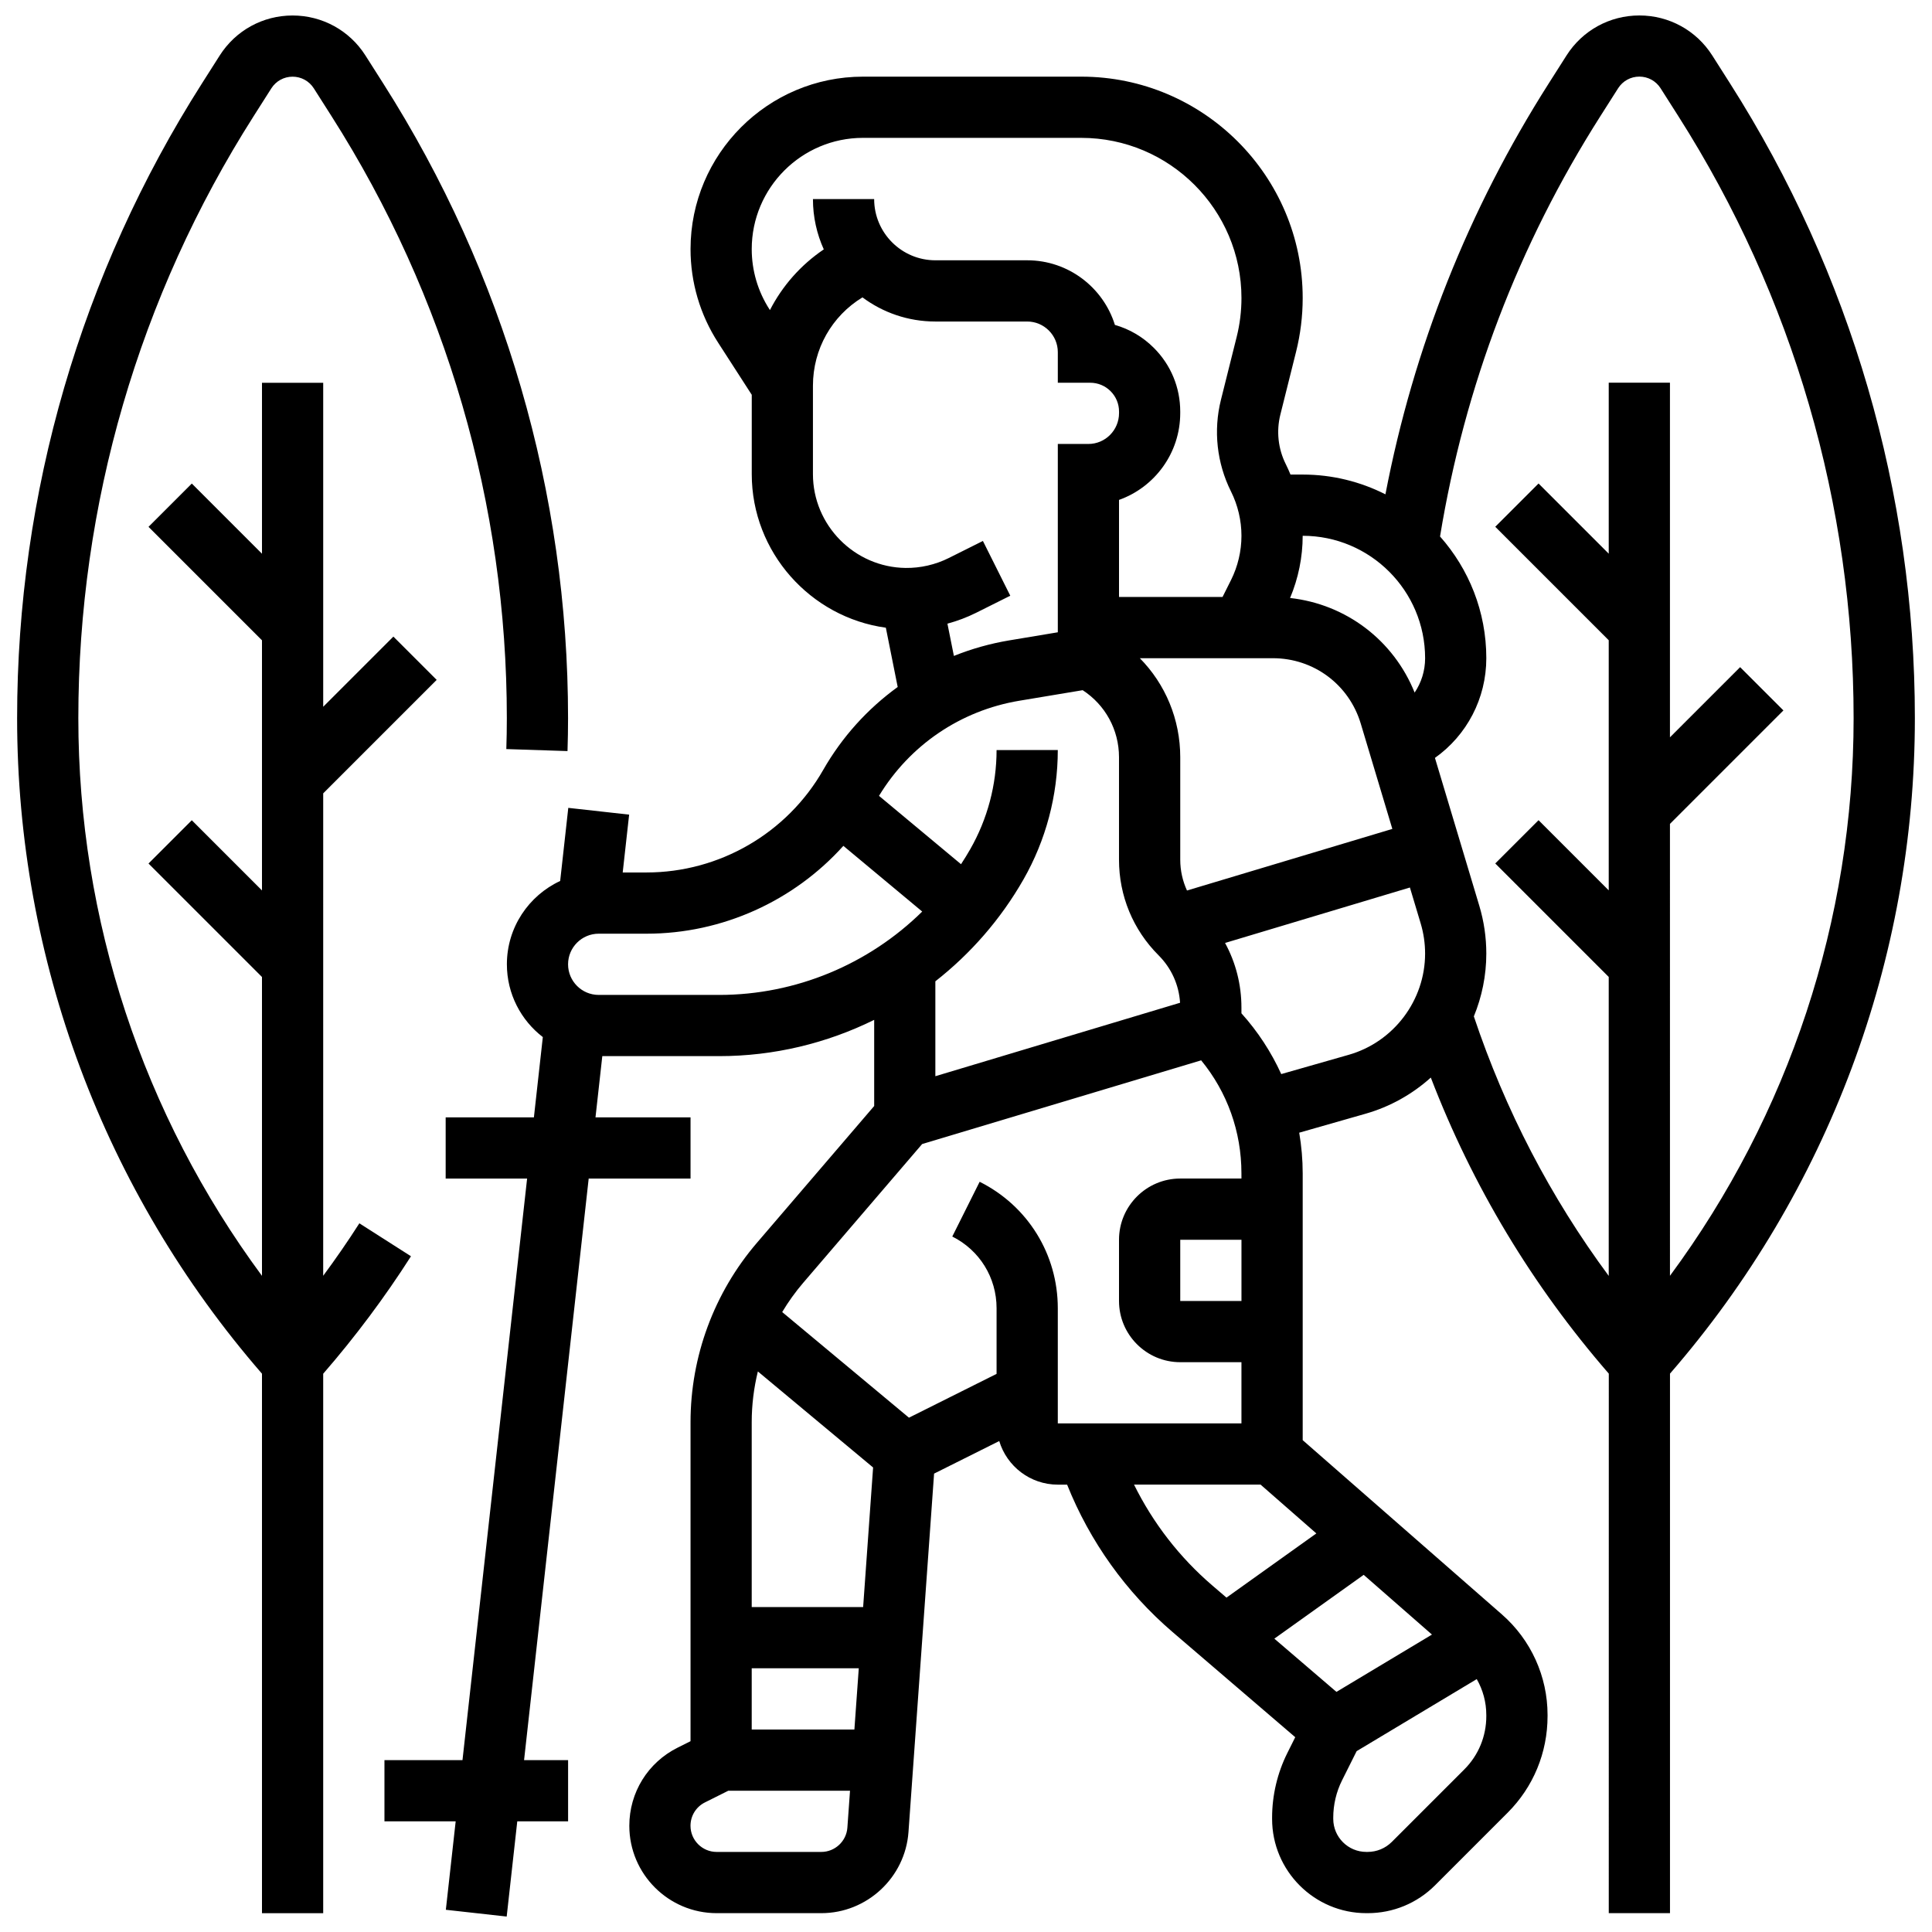
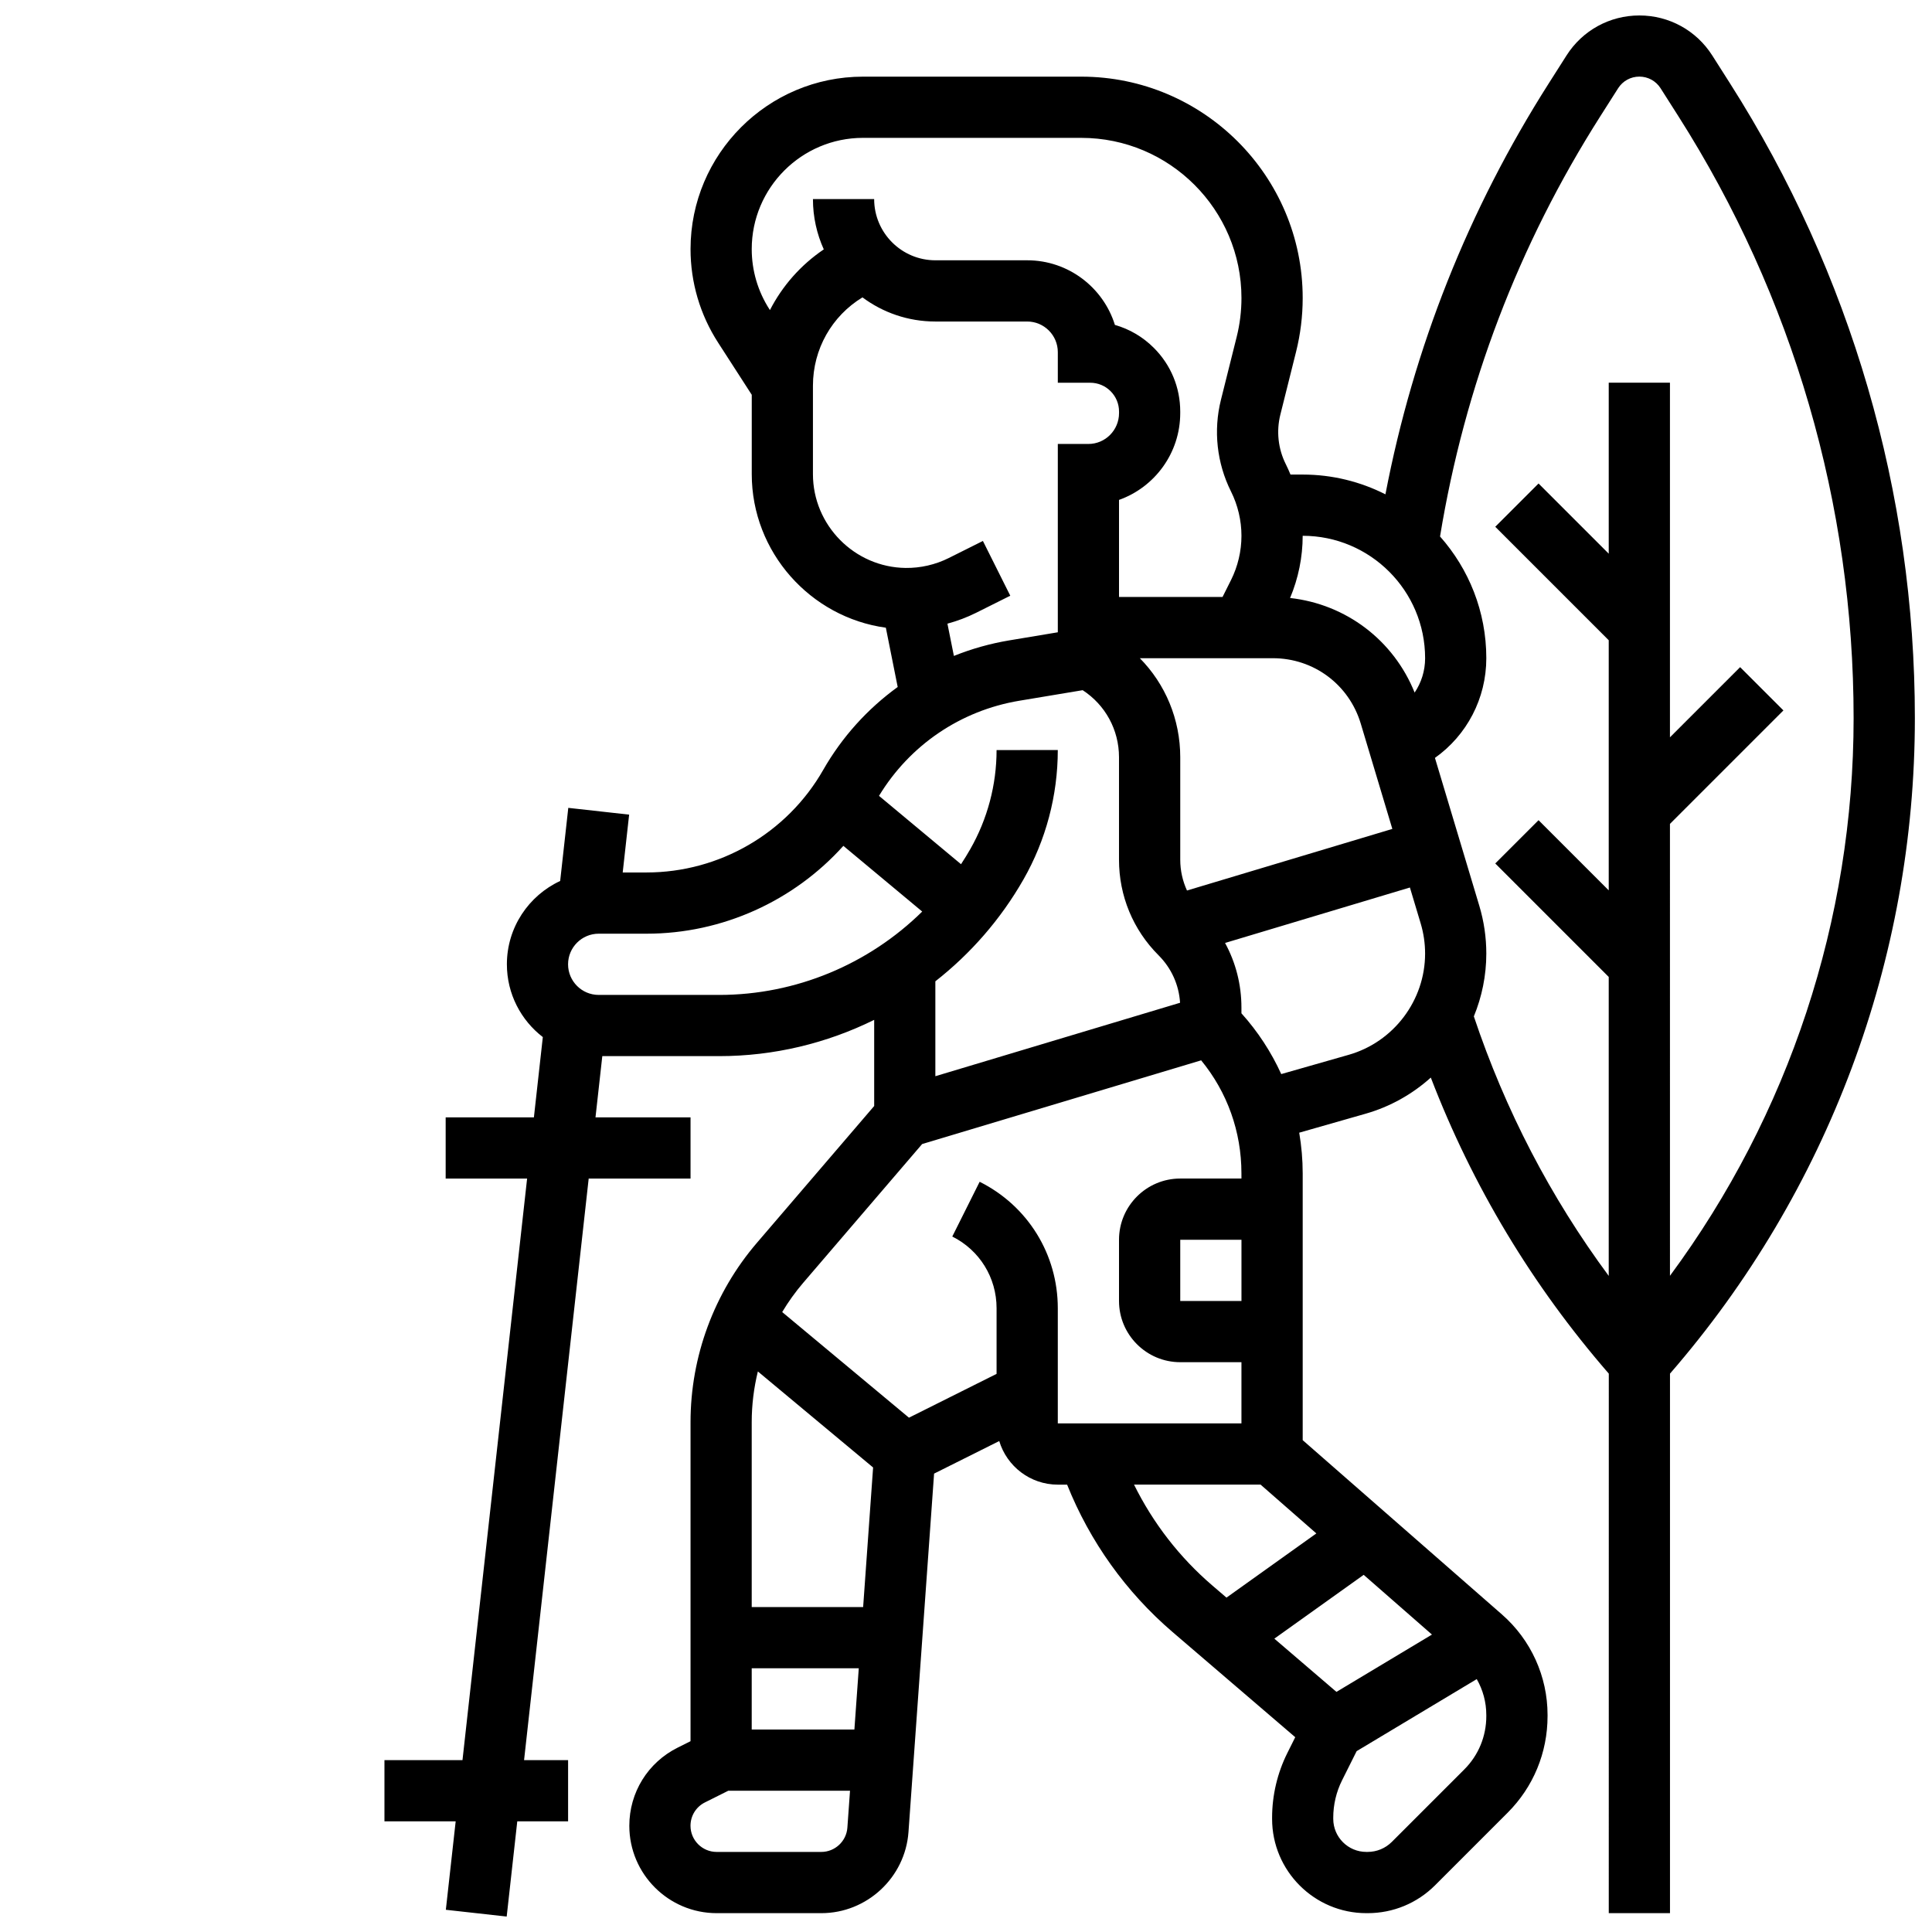
<svg xmlns="http://www.w3.org/2000/svg" width="800px" height="800px" version="1.1" viewBox="144 144 512 512">
  <defs>
    <clipPath id="b">
-       <path d="m148.09 148.09h146.91v503.81h-146.91z" />
-     </clipPath>
+       </clipPath>
    <clipPath id="a">
      <path d="m245 148.09h406.9v503.81h-406.9z" />
    </clipPath>
  </defs>
  <g>
    <g clip-path="url(#b)">
      <path d="m252.91 476.92-13.676-8.73c-3.023 4.734-6.234 9.371-9.586 13.906l0.004-127.85 30.07-30.07-11.473-11.469-18.598 18.594v-85.863h-16.223v45.309l-18.598-18.598-11.473 11.469 30.07 30.07v66.285l-18.598-18.598-11.473 11.469 30.07 30.07v79.203c-31.516-42.648-48.668-94.336-48.668-147.8 0-56.605 16.062-111.77 46.453-159.52l4.703-7.394c1.23-1.926 3.332-3.082 5.621-3.082 2.289 0 4.394 1.152 5.625 3.086l4.703 7.391c30.391 47.758 46.453 102.92 46.453 159.53 0 2.711-0.047 5.465-0.137 8.184l16.215 0.531c0.094-2.894 0.145-5.828 0.145-8.715 0-59.699-16.941-117.87-48.992-168.23l-4.703-7.394c-4.223-6.637-11.441-10.598-19.309-10.598-7.867 0-15.086 3.961-19.309 10.602l-4.703 7.394c-32.051 50.359-48.988 108.54-48.988 168.23 0 63.934 23.031 125.49 64.891 173.71v142.98h16.223v-142.97c8.484-9.777 16.305-20.227 23.258-31.121z" />
    </g>
    <g clip-path="url(#a)">
      <path d="m651.46 334.32c0-59.699-16.941-117.87-48.992-168.23l-4.703-7.391c-4.227-6.641-11.445-10.602-19.312-10.602-7.867 0-15.086 3.961-19.309 10.602l-4.703 7.394c-21.32 33.504-35.836 70.09-43.289 108.91-6.594-3.34-14.039-5.238-21.922-5.238h-3.238c-0.387-0.938-0.797-1.863-1.25-2.769-2.027-4.051-2.535-8.703-1.438-13.102l4.172-16.684c1.16-4.648 1.75-9.438 1.75-14.23 0.004-32.344-26.316-58.664-58.664-58.664h-57.859c-25.203 0-45.703 20.504-45.703 45.703 0 8.812 2.527 17.383 7.305 24.781l8.918 13.824v21.031c0 20.664 15.535 37.953 35.535 40.695l3.141 15.711c-7.965 5.766-14.734 13.211-19.762 22.012-9.566 16.742-27.488 27.141-46.773 27.141h-6.34l1.703-15.328-16.125-1.793-2.152 19.375c-8.328 3.871-14.121 12.312-14.121 22.082 0 7.848 3.738 14.836 9.523 19.289l-2.363 21.27h-23.383v16.223h21.582l-17.125 154.12h-20.68v16.223h18.875l-2.606 23.438 16.125 1.793 2.805-25.23h13.469v-16.223h-11.668l17.125-154.12h26.992v-16.223h-25.188l1.805-16.223h30.988c14.461 0 28.48-3.398 41.062-9.613v22.832l-31.094 36.277c-11.336 13.223-17.574 30.098-17.574 47.512v84.543l-3.426 1.711c-7.894 3.949-12.797 11.883-12.797 20.707 0 12.766 10.387 23.152 23.152 23.152h27.734c12.09 0 22.23-9.445 23.094-21.5l6.785-94.984 17.266-8.633c2.008 6.676 8.207 11.555 15.527 11.555h2.461c6.023 15.059 15.602 28.48 27.961 39.074l32.496 27.855-2.09 4.184c-2.644 5.289-4.043 11.215-4.043 17.129v0.336c-0.004 13.777 11.203 24.984 24.98 24.984h0.336c6.762 0 13.121-2.633 17.902-7.414l19.195-19.199c6.828-6.824 10.586-15.926 10.586-25.621v-0.305c0-10.195-4.402-19.891-12.07-26.605l-52.82-46.207v-70.715c0-3.648-0.324-7.242-0.922-10.766l17.594-5.027c6.555-1.871 12.414-5.207 17.281-9.578 11.051 28.77 26.875 55.09 47.168 78.457l-0.008 142.98h16.223v-142.98c41.863-48.223 64.895-109.78 64.895-173.71zm-129.79-15.883c0 3.328-1.004 6.477-2.777 9.102-5.586-13.879-18.184-23.422-33.008-25.066 2.188-5.203 3.34-10.844 3.34-16.484 17.891 0 32.445 14.555 32.445 32.449zm-48.668 170.34h-16.223v-16.223h16.223zm-14.438-108.78c-1.156-2.527-1.785-5.285-1.785-8.145v-27.172c0-10.047-3.934-19.375-10.711-26.25h35.242c10.828 0 20.195 6.969 23.309 17.344l8.367 27.898zm-85.867-199.46h57.859c23.402 0 42.445 19.043 42.445 42.445 0 3.465-0.426 6.93-1.266 10.293l-4.172 16.68c-2.039 8.148-1.09 16.777 2.664 24.289 1.812 3.629 2.773 7.688 2.773 11.742 0 4.055-0.957 8.113-2.769 11.738l-2.246 4.484h-27.434v-25.727c9.441-3.356 16.223-12.402 16.223-23.008v-0.406c0-6.375-2.481-12.367-6.992-16.875-2.918-2.918-6.457-4.988-10.32-6.082-3.074-9.91-12.332-17.129-23.242-17.129h-24.336c-8.945 0-16.223-7.277-16.223-16.223h-16.223c0 4.75 1.035 9.262 2.875 13.332-6.094 4.121-10.973 9.66-14.273 16.086l-0.113-0.176c-3.082-4.773-4.711-10.301-4.711-15.984 0-16.254 13.223-29.48 29.48-29.48zm22.383 128.74c2.617-0.711 5.168-1.664 7.594-2.875l9.062-4.531-7.254-14.512-9.062 4.531c-3.531 1.766-7.516 2.672-11.434 2.621-13.535-0.168-24.547-11.32-24.547-24.855v-23.422c0-9.746 5.031-18.5 13.125-23.426 5.398 4.019 12.086 6.398 19.32 6.398h24.336c4.473 0 8.113 3.641 8.113 8.113v8.113h8.586c2.043 0 3.957 0.793 5.402 2.238 1.441 1.441 2.238 3.359 2.238 5.402v0.406c0 4.508-3.637 8.176-8.113 8.176h-8.113v49.91l-12.863 2.144c-5.086 0.848-10 2.242-14.676 4.121zm-92.422 98.387c-4.473 0-8.113-3.641-8.113-8.113 0-4.473 3.641-8.113 8.113-8.113h12.699c20.07 0 39-8.664 52.145-23.277l20.895 17.41c-14.156 13.938-33.441 22.094-53.797 22.094zm112.56-30.574c5.961-10.43 9.109-22.297 9.109-34.32l-16.223 0.004c0 9.199-2.41 18.285-6.981 26.277-0.773 1.355-1.594 2.68-2.441 3.973l-21.734-18.113c8.152-13.445 21.617-22.609 37.184-25.207l16.789-2.797c5.992 3.894 9.629 10.5 9.629 17.773v27.172c0 9.562 3.723 18.555 10.488 25.316 3.398 3.398 5.394 7.824 5.695 12.574l-64.852 19.465v-25.148c9.312-7.297 17.293-16.395 23.336-26.969zm-42.477 192.8h-29.527v-49c0-4.559 0.562-9.07 1.629-13.441l30.539 25.449zm-1.156 16.223-1.16 16.223h-27.211v-16.223zm-9.93 48.668h-27.734c-3.82 0-6.93-3.109-6.93-6.93 0-2.641 1.469-5.016 3.828-6.195l6.195-3.098h32.25l-0.699 9.789c-0.258 3.606-3.293 6.434-6.91 6.434zm41.965-177.6-7.254 14.512c7.242 3.621 11.738 10.898 11.738 18.992v17.406l-23.219 11.609-33.594-27.992c1.633-2.727 3.492-5.332 5.586-7.773l31.5-36.75 73.945-22.184c6.914 8.422 10.672 18.887 10.672 29.93l0.004 1.395h-16.223c-8.945 0-16.223 7.277-16.223 16.223v16.223c0 8.945 7.277 16.223 16.223 16.223h16.223v16.223h-48.668v-30.531c-0.004-14.277-7.938-27.117-20.711-33.504zm78.094 121.08 23.676-16.91 18.094 15.828-25.312 15.188zm56.176 20.508c0 5.363-2.07 10.387-5.836 14.148l-19.199 19.199c-1.715 1.715-4 2.66-6.43 2.66h-0.336c-4.832 0-8.762-3.93-8.762-8.758v-0.336c0-3.41 0.805-6.824 2.332-9.875l3.867-7.734 31.828-19.094c1.637 2.859 2.531 6.121 2.531 9.488zm-45.043-48.395-23.816 17.012-3.723-3.191c-8.691-7.449-15.746-16.562-20.777-26.758h33.535zm8.586-126.84-17.887 5.109c-2.648-5.816-6.18-11.246-10.551-16.105v-1.531c0-6.078-1.508-11.922-4.34-17.113l48.988-14.695 2.848 9.496c0.781 2.602 1.176 5.301 1.176 8.016 0 12.391-8.32 23.422-20.234 26.824zm33.156-10.184c2.129-5.184 3.301-10.816 3.301-16.641 0-4.297-0.625-8.562-1.859-12.676l-11.754-39.18c8.441-5.992 13.613-15.738 13.613-26.43 0-12.363-4.641-23.656-12.262-32.25 6.527-39.836 20.797-77.297 42.492-111.39l4.703-7.394c1.23-1.934 3.332-3.086 5.625-3.086s4.394 1.152 5.625 3.086l4.703 7.391c30.387 47.758 46.453 102.92 46.453 159.53 0 53.457-17.152 105.14-48.668 147.79l-0.004-119.76 30.07-30.07-11.473-11.469-18.598 18.598v-93.977h-16.223v45.309l-18.598-18.598-11.473 11.469 30.07 30.07v66.285l-18.598-18.598-11.473 11.469 30.07 30.07v79.227c-15.445-20.875-27.426-43.918-35.746-68.773z" />
    </g>
  </g>
</svg>